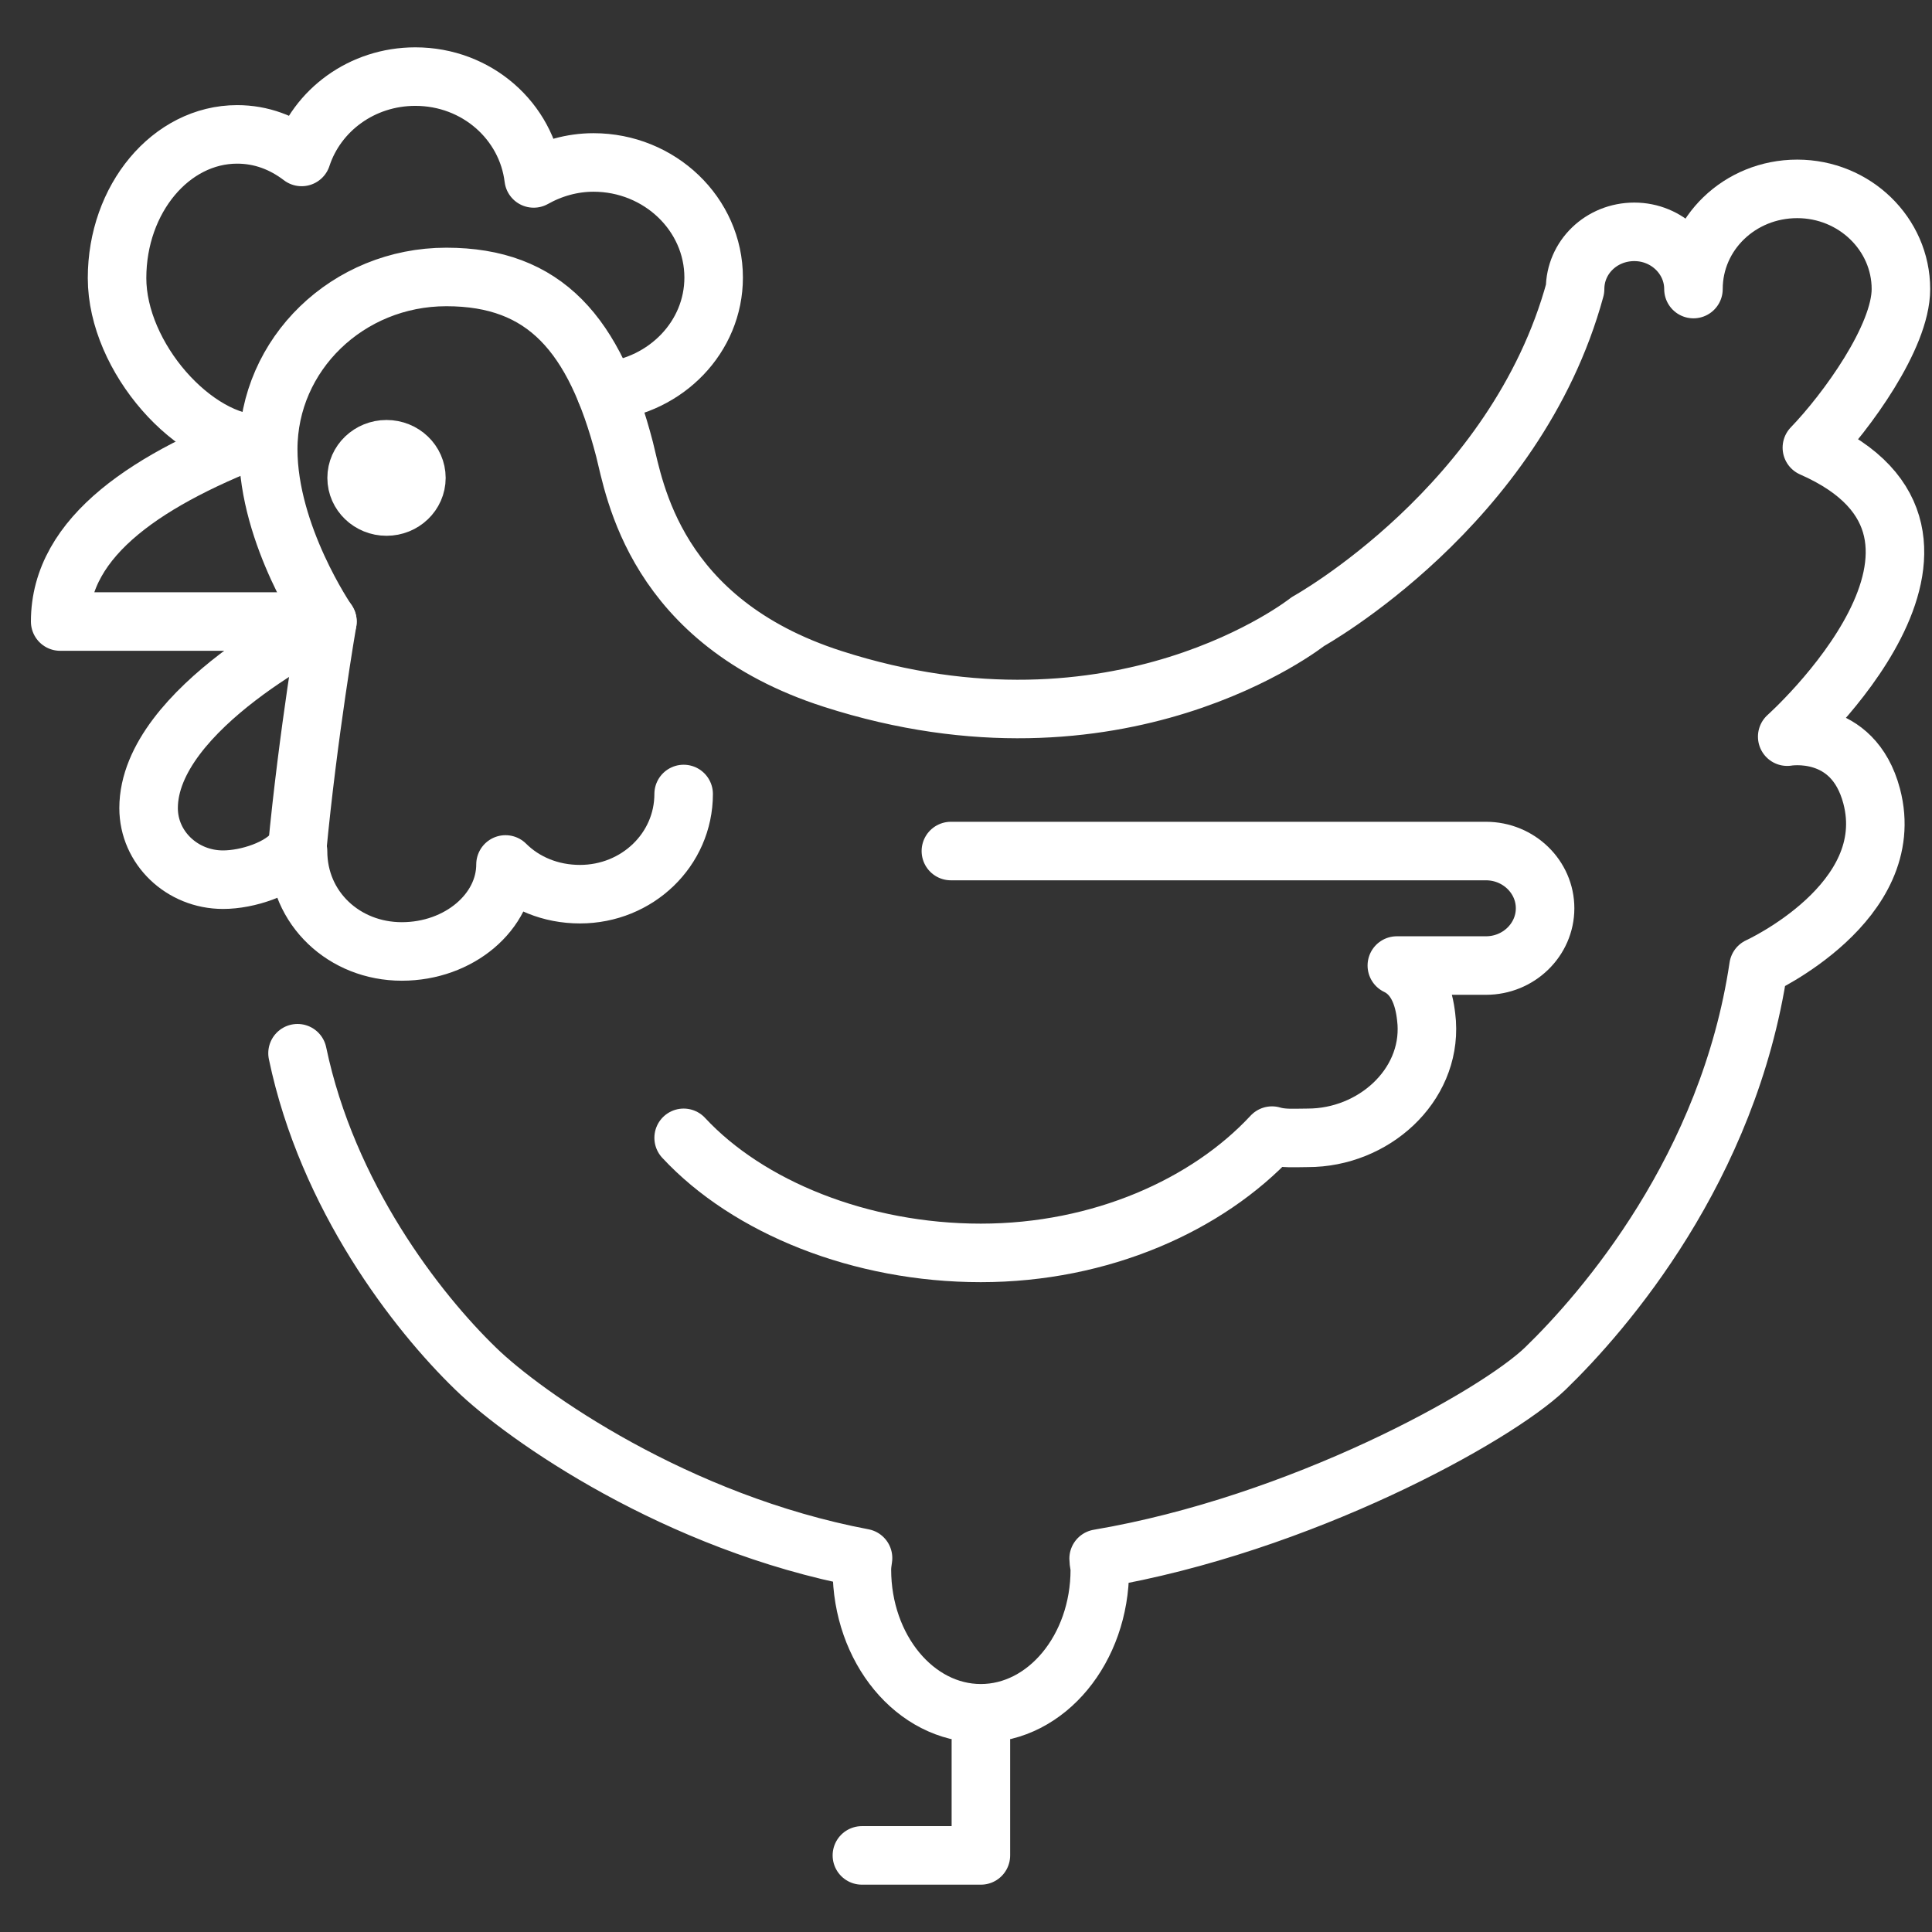
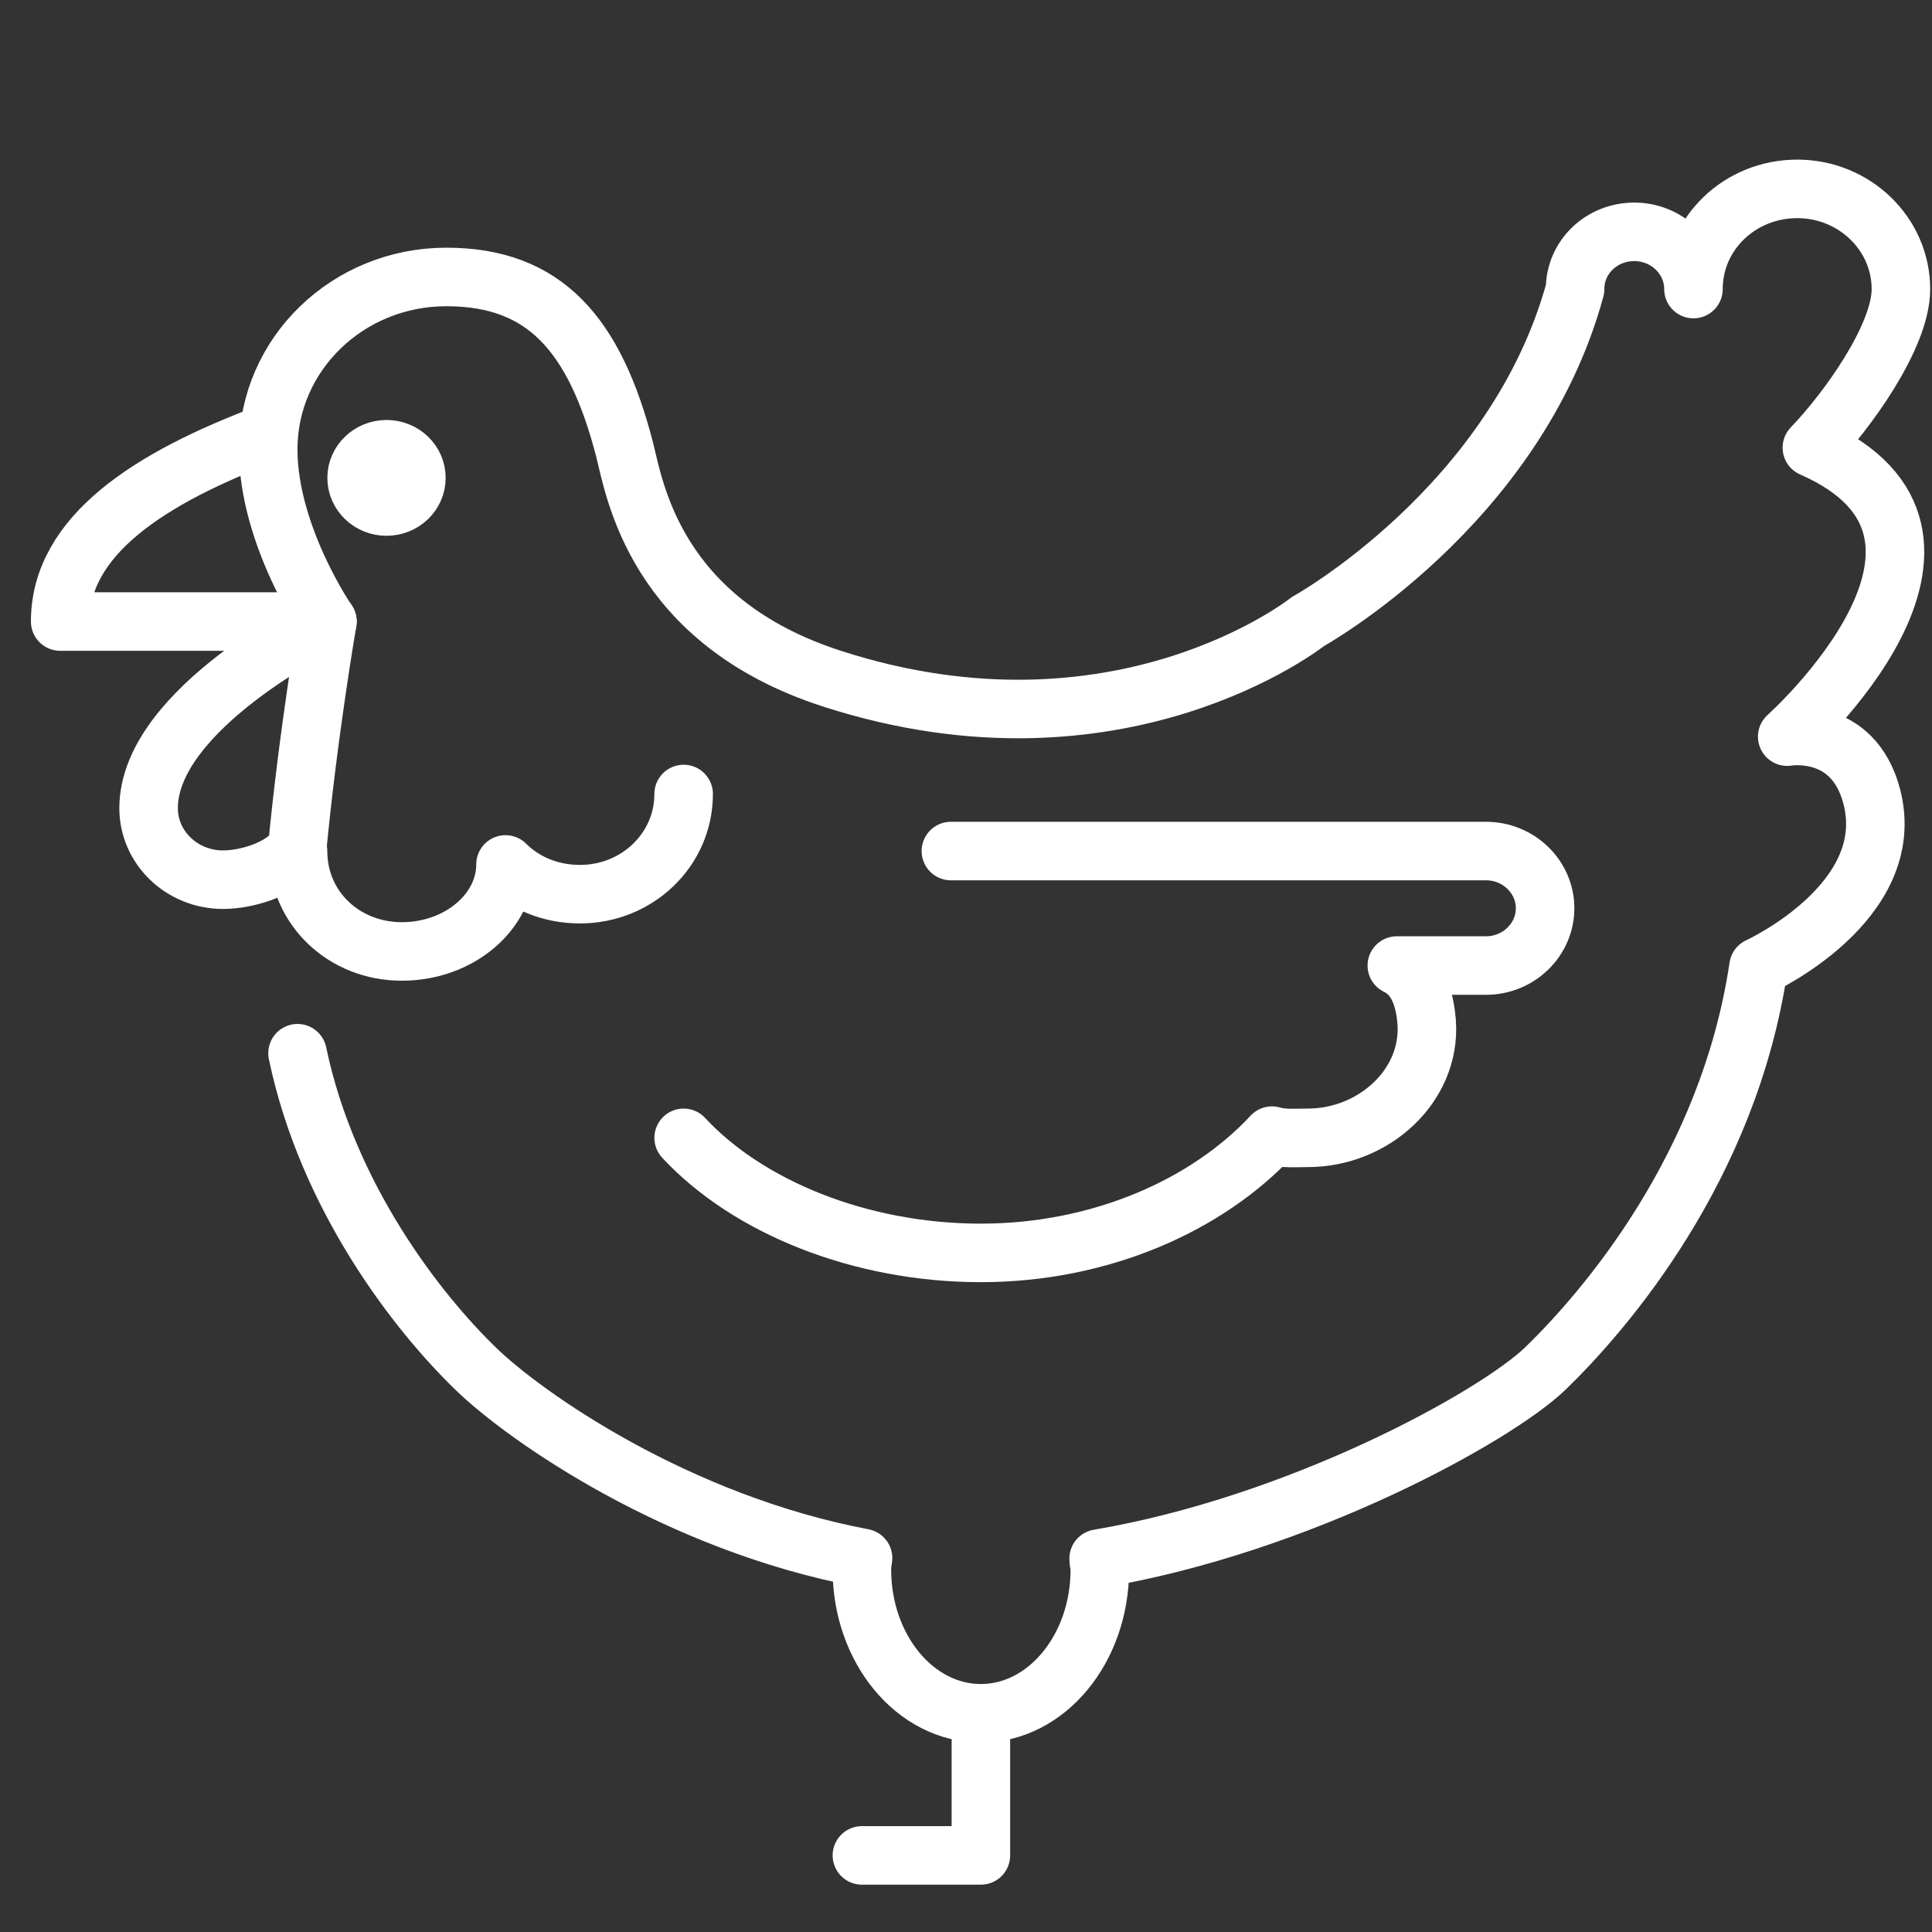
<svg xmlns="http://www.w3.org/2000/svg" width="34" height="34" viewBox="0 0 34 34" fill="none">
  <rect x="0" y="0" width="34" height="34" fill="#333333" stroke="none" />
  <g clip-path="url(#clip0_10817_10104)">
    <path d="M17.262 30.637V32.652H15.168" stroke="white" stroke-width="1.03" stroke-linecap="round" stroke-linejoin="round" />
    <path d="M12.031 20.024C13.165 21.245 15.146 22.049 17.26 22.049C19.374 22.049 21.251 21.206 22.385 19.985C22.581 20.044 22.798 20.024 23.015 20.024C24.17 20.024 25.18 19.113 25.108 17.999C25.087 17.747 25.026 17.205 24.582 16.992H26.15C26.727 16.992 27.191 16.536 27.191 15.984C27.191 15.432 26.727 14.977 26.15 14.977H16.734" stroke="white" stroke-width="1.03" stroke-linecap="round" stroke-linejoin="round" />
    <path d="M6.276 8.41C6.276 8.688 6.512 8.914 6.802 8.914C7.093 8.914 7.328 8.688 7.328 8.41C7.328 8.132 7.093 7.906 6.802 7.906C6.512 7.906 6.276 8.132 6.276 8.41Z" fill="white" stroke="white" stroke-width="1.03" stroke-miterlimit="10" />
    <path d="M5.183 14.977C4.946 15.288 4.358 15.481 3.925 15.481C3.203 15.481 2.615 14.919 2.615 14.222C2.615 12.459 5.75 10.938 5.75 10.938" stroke="white" stroke-width="1.03" stroke-linecap="round" stroke-linejoin="round" />
-     <path d="M10.661 6.889C11.723 6.783 12.559 5.93 12.559 4.884C12.559 3.77 11.61 2.859 10.444 2.859C10.063 2.859 9.702 2.966 9.392 3.14C9.269 2.132 8.392 1.348 7.309 1.348C6.371 1.348 5.577 1.939 5.308 2.762C4.978 2.51 4.597 2.365 4.174 2.365C3.008 2.365 2.06 3.498 2.06 4.894C2.06 6.289 3.421 7.819 4.586 7.819" stroke="white" stroke-width="1.03" stroke-linecap="round" stroke-linejoin="round" />
    <path d="M12.031 13.973C12.031 14.951 11.216 15.736 10.206 15.736C9.69 15.736 9.226 15.542 8.896 15.213C8.896 16.046 8.081 16.744 7.071 16.744C6.06 16.744 5.245 15.988 5.245 14.98" stroke="white" stroke-width="1.03" stroke-linecap="round" stroke-linejoin="round" />
    <path d="M5.762 10.938H1.059C1.059 9.427 2.626 8.41 4.72 7.625" stroke="white" stroke-width="1.03" stroke-linecap="round" stroke-linejoin="round" />
    <path d="M5.226 14.979C5.422 12.906 5.762 10.939 5.762 10.939C5.762 10.939 4.72 9.428 4.72 7.907C4.72 6.231 6.123 4.874 7.855 4.874C9.588 4.874 10.465 5.882 10.991 7.907C11.166 8.595 11.517 10.939 14.652 11.947C19.706 13.574 23.016 10.939 23.016 10.939C23.016 10.939 26.677 8.914 27.719 5.087C27.719 4.526 28.183 4.08 28.761 4.08C29.338 4.08 29.802 4.535 29.802 5.087C29.802 4.109 30.617 3.324 31.628 3.324C32.638 3.324 33.453 4.119 33.453 5.087C33.453 5.93 32.494 7.248 31.886 7.878C35.413 9.428 31.452 12.964 31.452 12.964C31.452 12.964 32.607 12.761 32.938 14.01C33.432 15.88 30.947 17.014 30.947 17.014C30.421 20.55 28.235 23.078 27.193 24.086C26.316 24.929 22.882 26.828 19.334 27.429C19.334 27.496 19.355 27.555 19.355 27.622C19.355 29.017 18.416 30.151 17.261 30.151C16.106 30.151 15.168 29.017 15.168 27.622C15.168 27.555 15.178 27.487 15.188 27.419C11.909 26.799 9.237 24.929 8.371 24.086C7.33 23.078 5.762 21.054 5.236 18.535" stroke="white" stroke-width="1.03" stroke-linecap="round" stroke-linejoin="round" />
  </g>
  <defs>
    <clipPath id="clip0_10817_10104">
      <rect width="34" height="33.477" fill="white" transform="translate(0 0.262)" />
    </clipPath>
  </defs>
</svg>